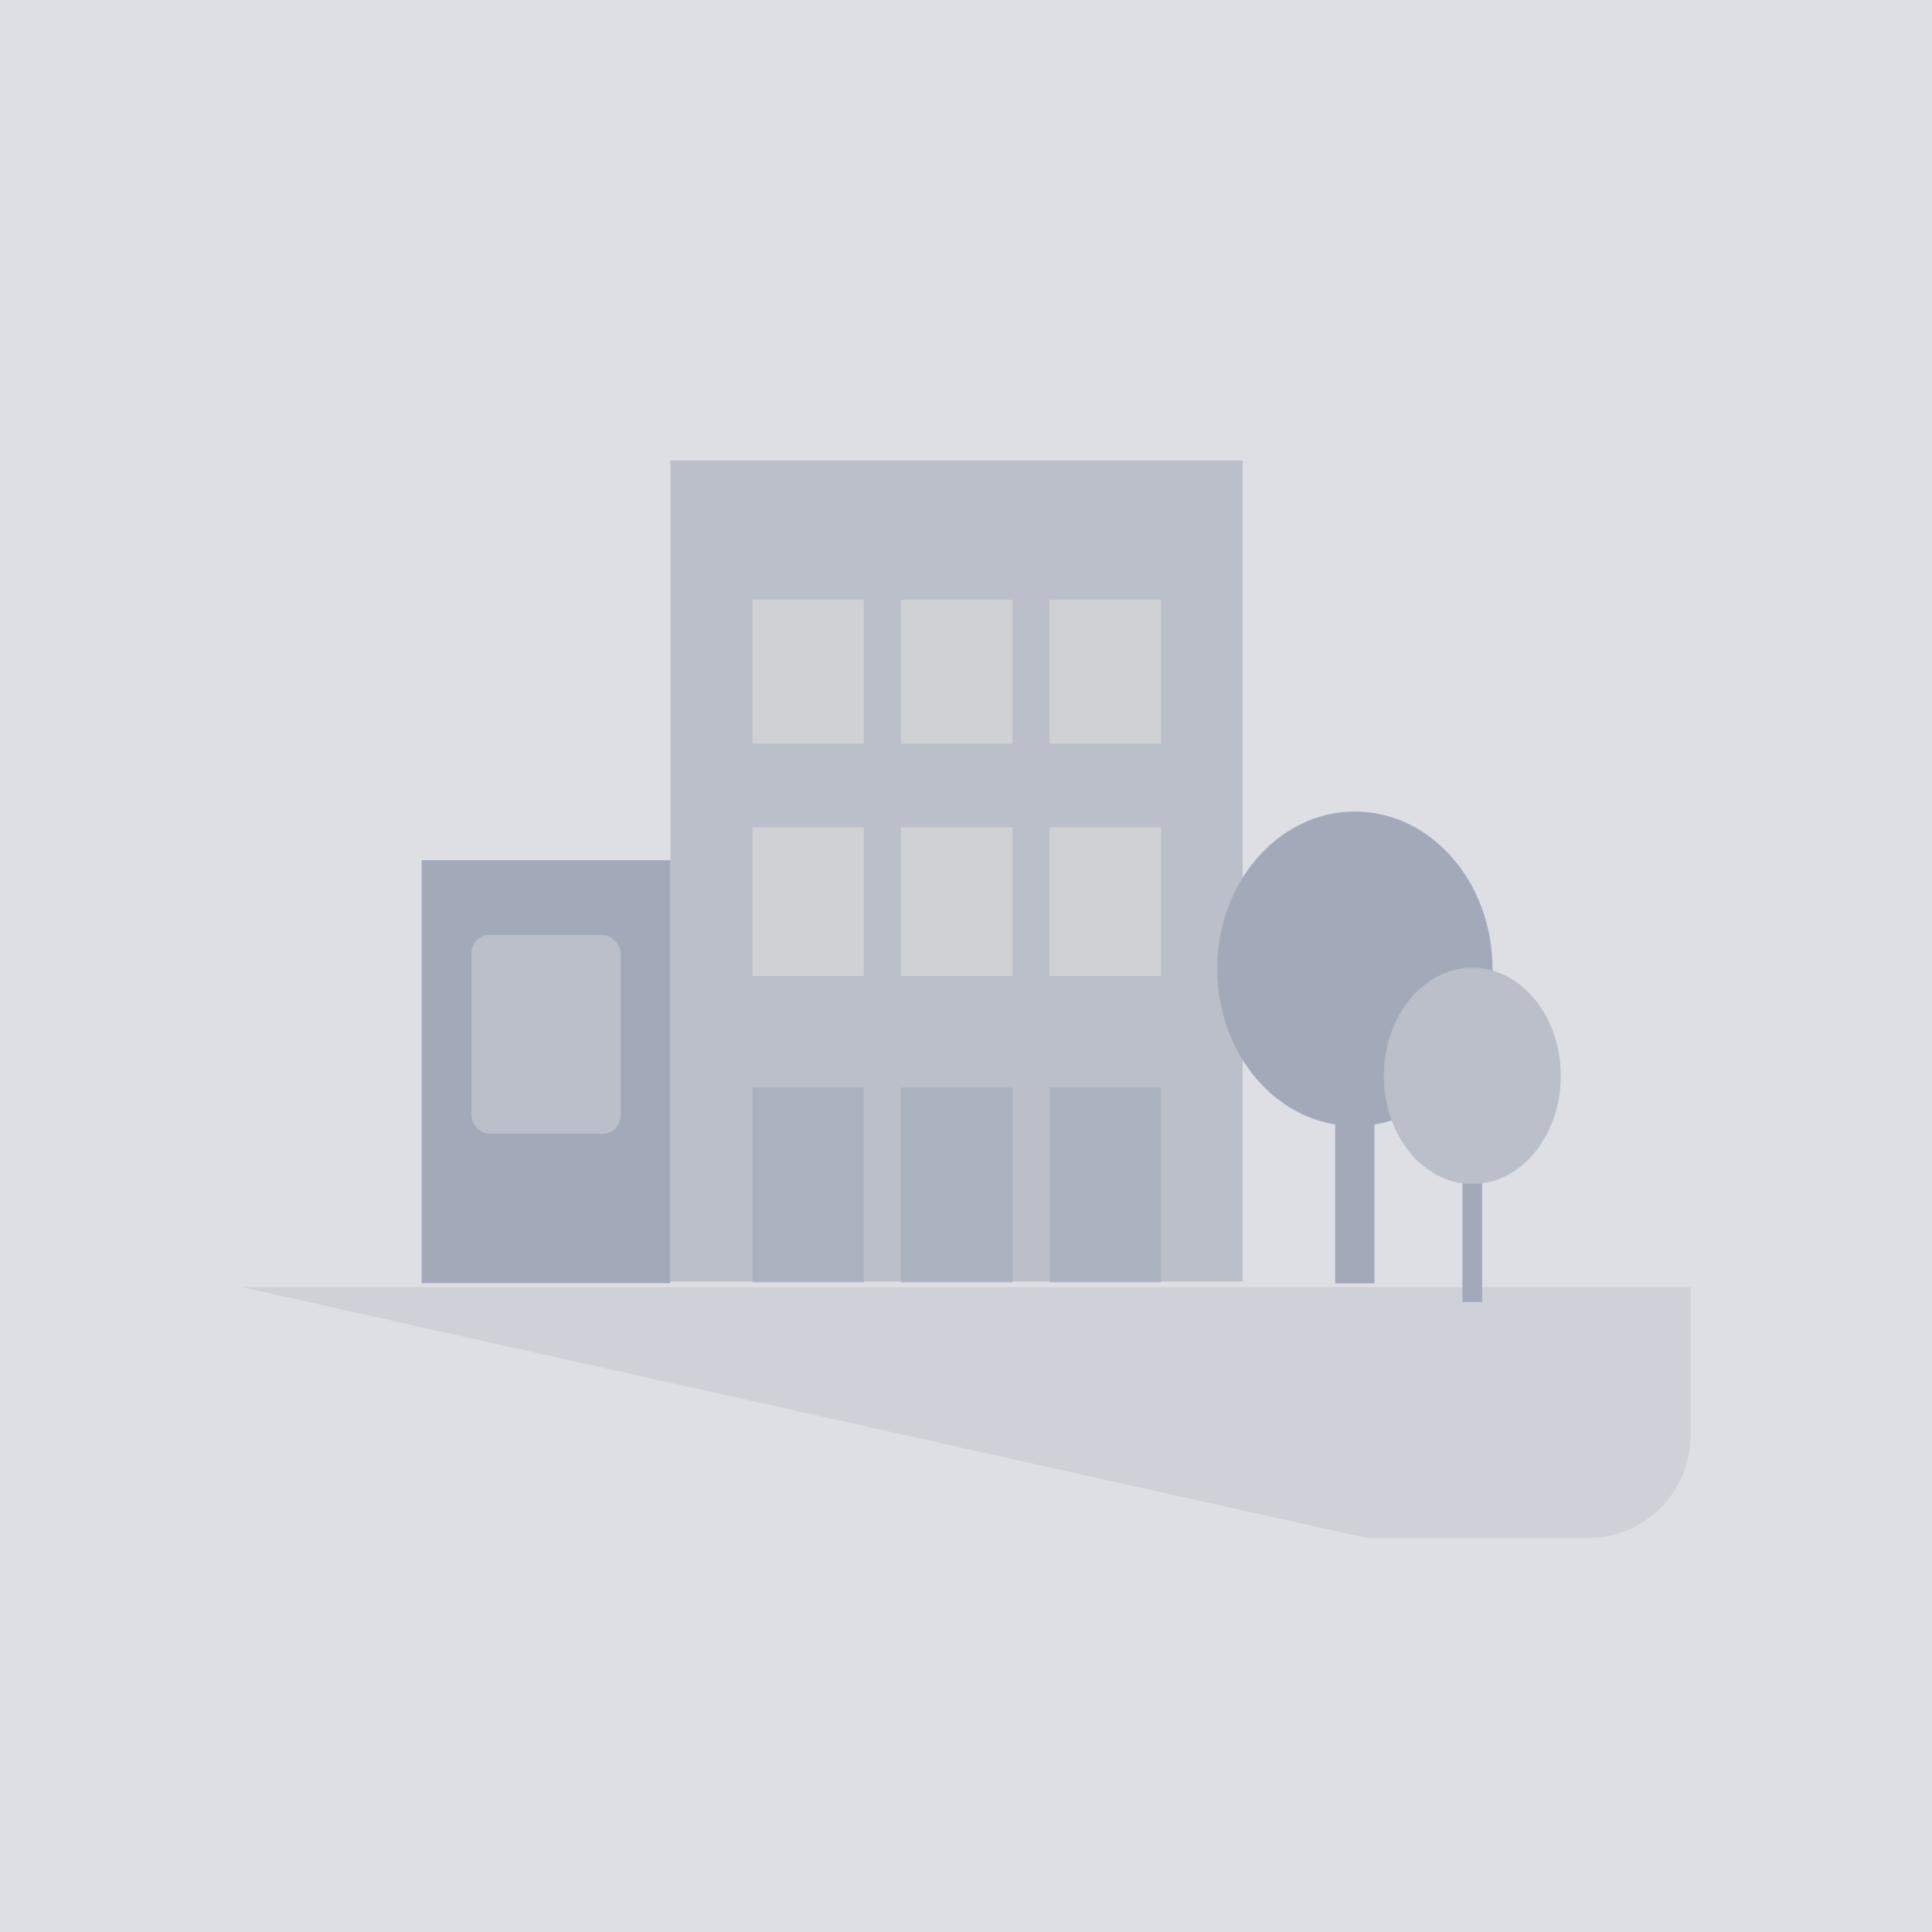
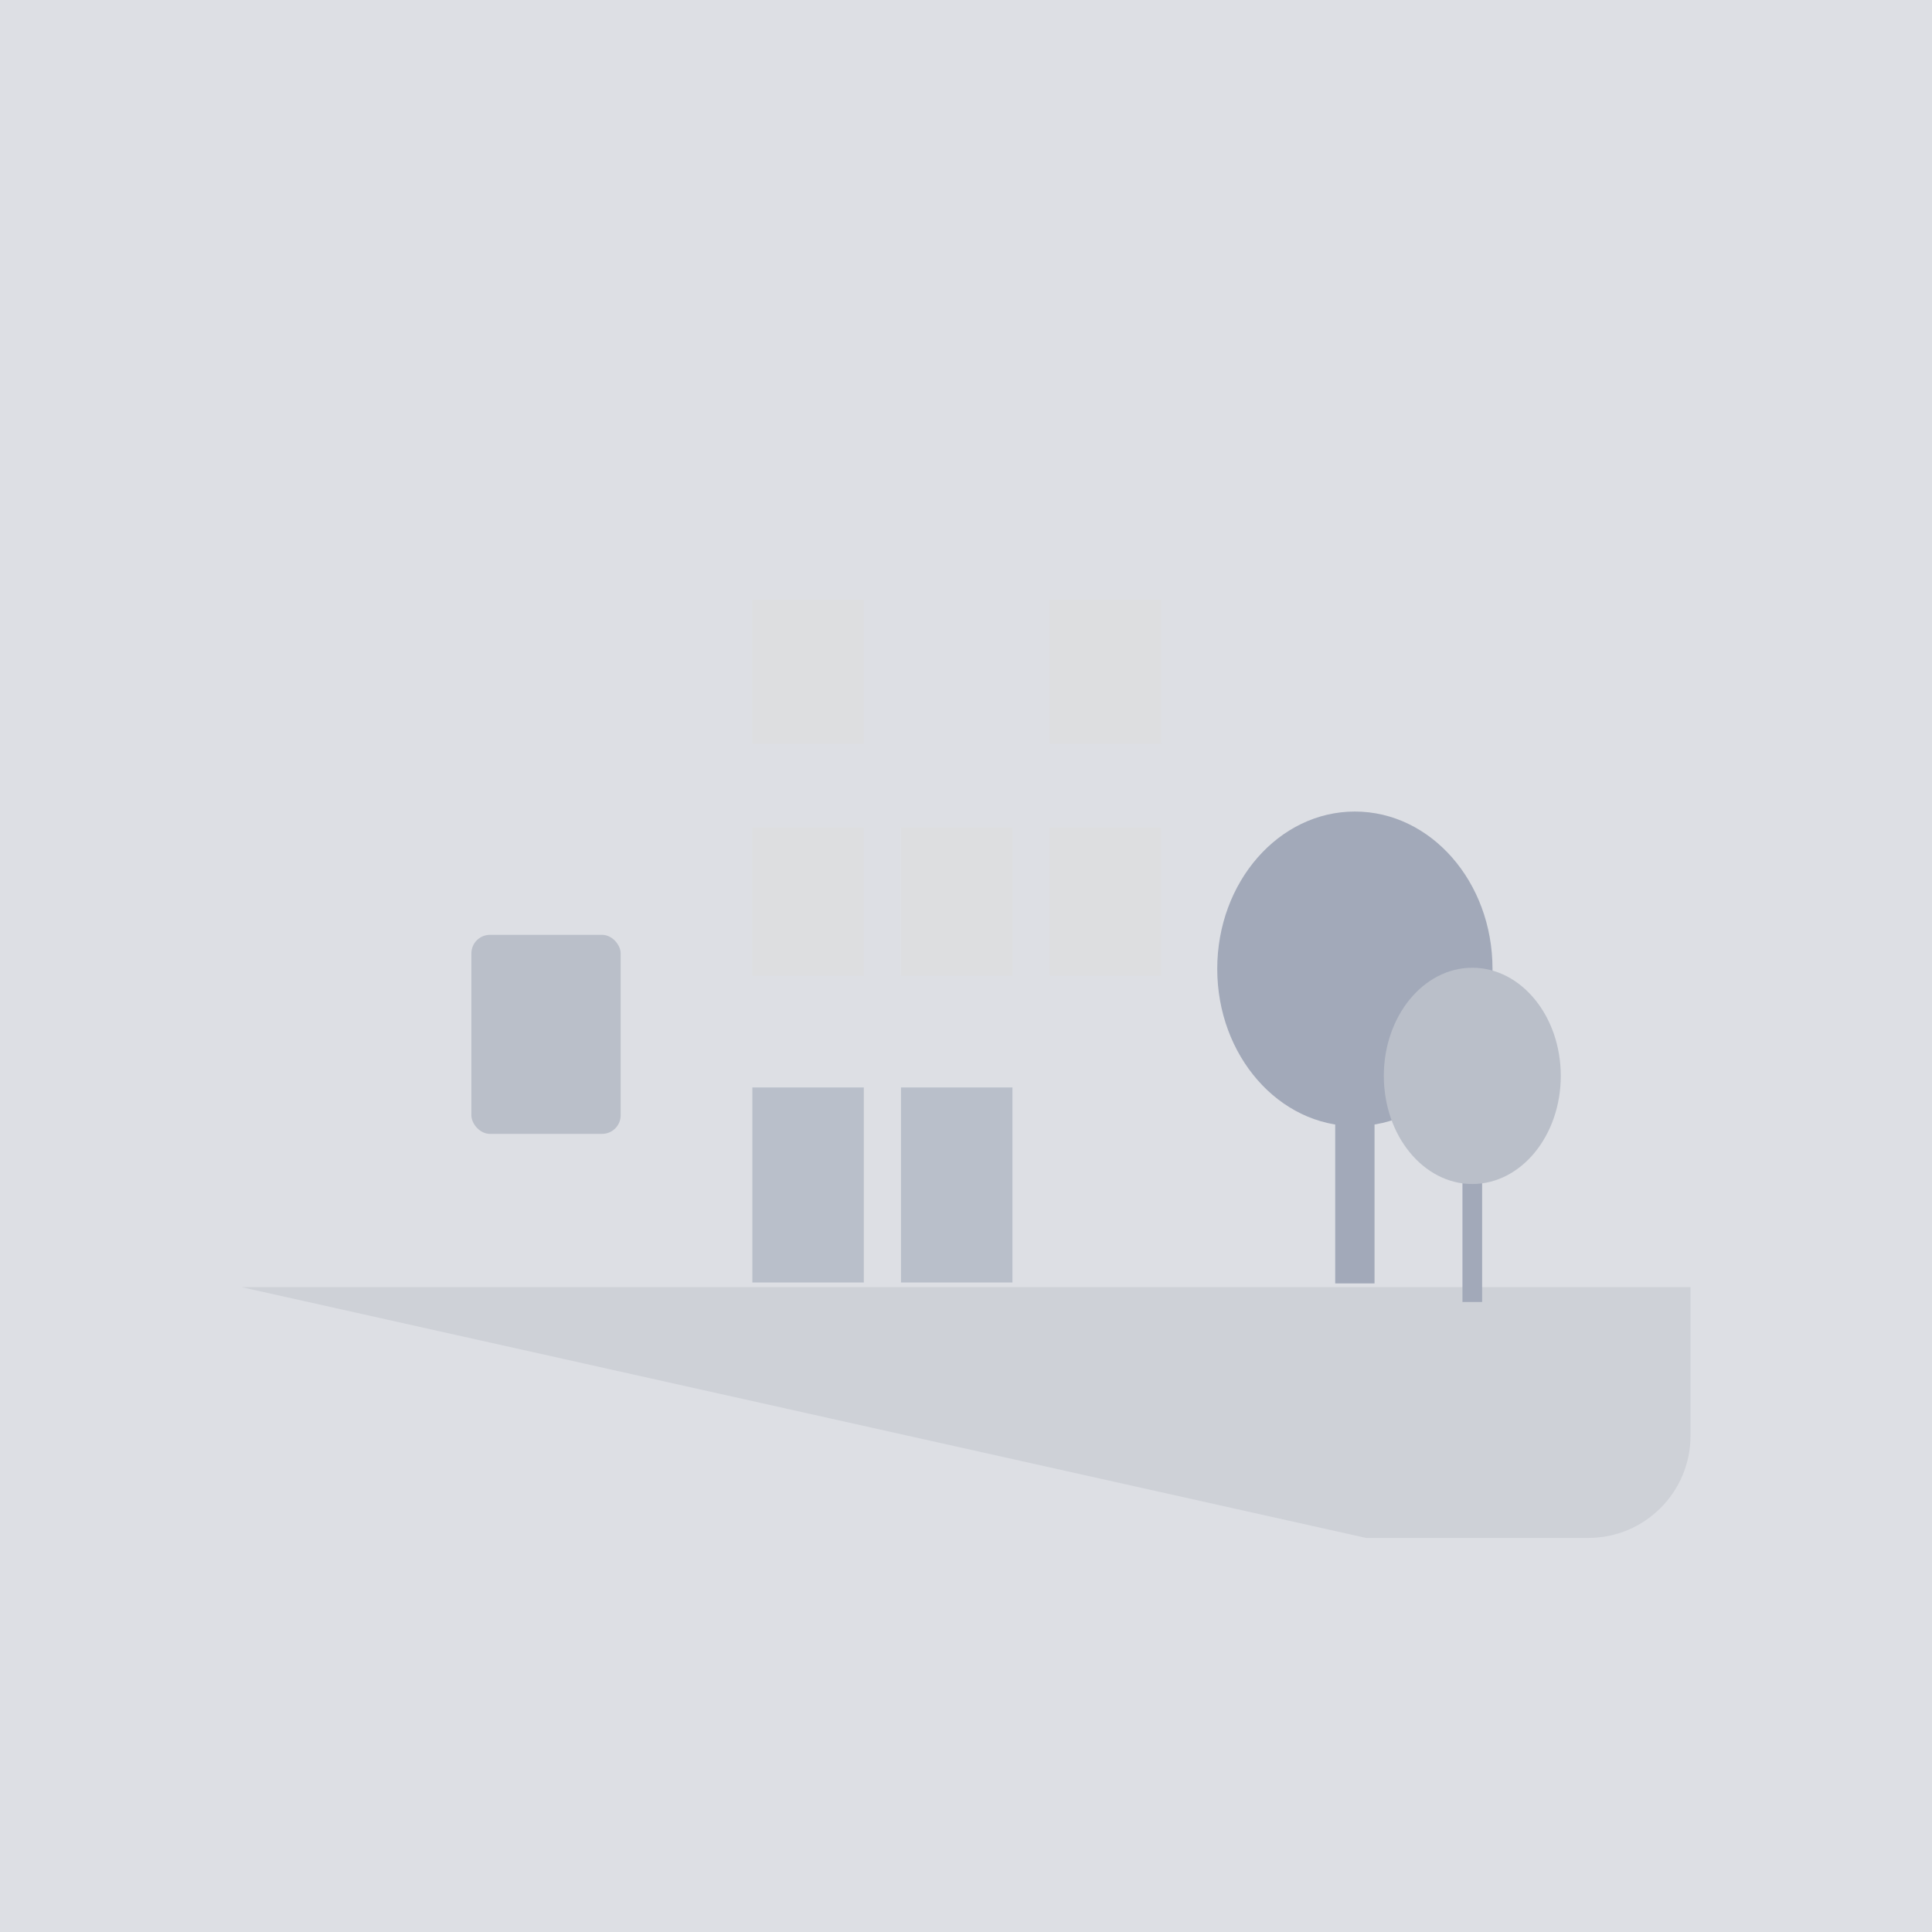
<svg xmlns="http://www.w3.org/2000/svg" width="600" height="600" viewBox="0 0 600 600" fill="none">
  <rect width="600" height="600" fill="#DDDFE4" />
  <path d="M75 399.731H525V445.885C525 463.409 510.794 477.615 493.269 477.615H424.254L75 399.731Z" fill="#CED1D7" />
-   <path d="M208.208 143H385.921V397.979H208.208V143Z" fill="#BABFC9" />
  <rect x="233.654" y="186.269" width="34.615" height="44.712" fill="#DEDEDE" fill-opacity="0.6" />
  <rect x="233.654" y="256.942" width="34.615" height="46.154" fill="#DEDEDE" fill-opacity="0.6" />
-   <rect x="279.808" y="186.269" width="34.615" height="44.712" fill="#DEDEDE" fill-opacity="0.6" />
  <rect x="325.962" y="186.269" width="34.615" height="44.712" fill="#DEDEDE" fill-opacity="0.6" />
  <rect x="279.808" y="256.942" width="34.615" height="46.154" fill="#DEDEDE" fill-opacity="0.6" />
  <rect x="325.962" y="256.942" width="34.615" height="46.154" fill="#DEDEDE" fill-opacity="0.6" />
-   <path d="M325.962 337.712H360.577V398.289H325.962V337.712Z" fill="#A2AAB9" fill-opacity="0.6" />
  <path d="M279.808 337.712H314.423V398.289H279.808V337.712Z" fill="#A2AAB9" fill-opacity="0.6" />
  <path d="M233.654 337.712H268.269V398.289H233.654V337.712Z" fill="#A2AAB9" fill-opacity="0.6" />
-   <path d="M130.941 267.142H208.208V398.495H130.941V267.142Z" fill="#A2AAB9" />
+   <path d="M130.941 267.142H208.208H130.941V267.142Z" fill="#A2AAB9" />
  <rect x="146.394" y="290.322" width="46.36" height="61.813" rx="5.769" fill="#BABFC9" />
  <rect x="414.662" y="331.408" width="12.212" height="67.166" fill="#A2A9B9" />
  <ellipse cx="420.768" cy="300.878" rx="42.742" ry="48.848" fill="#A2A9B9" />
  <rect x="454.182" y="355.495" width="6.106" height="48.848" fill="#A2A9B9" />
  <ellipse cx="457.236" cy="334.124" rx="27.477" ry="33.583" fill="#BABFC9" />
</svg>